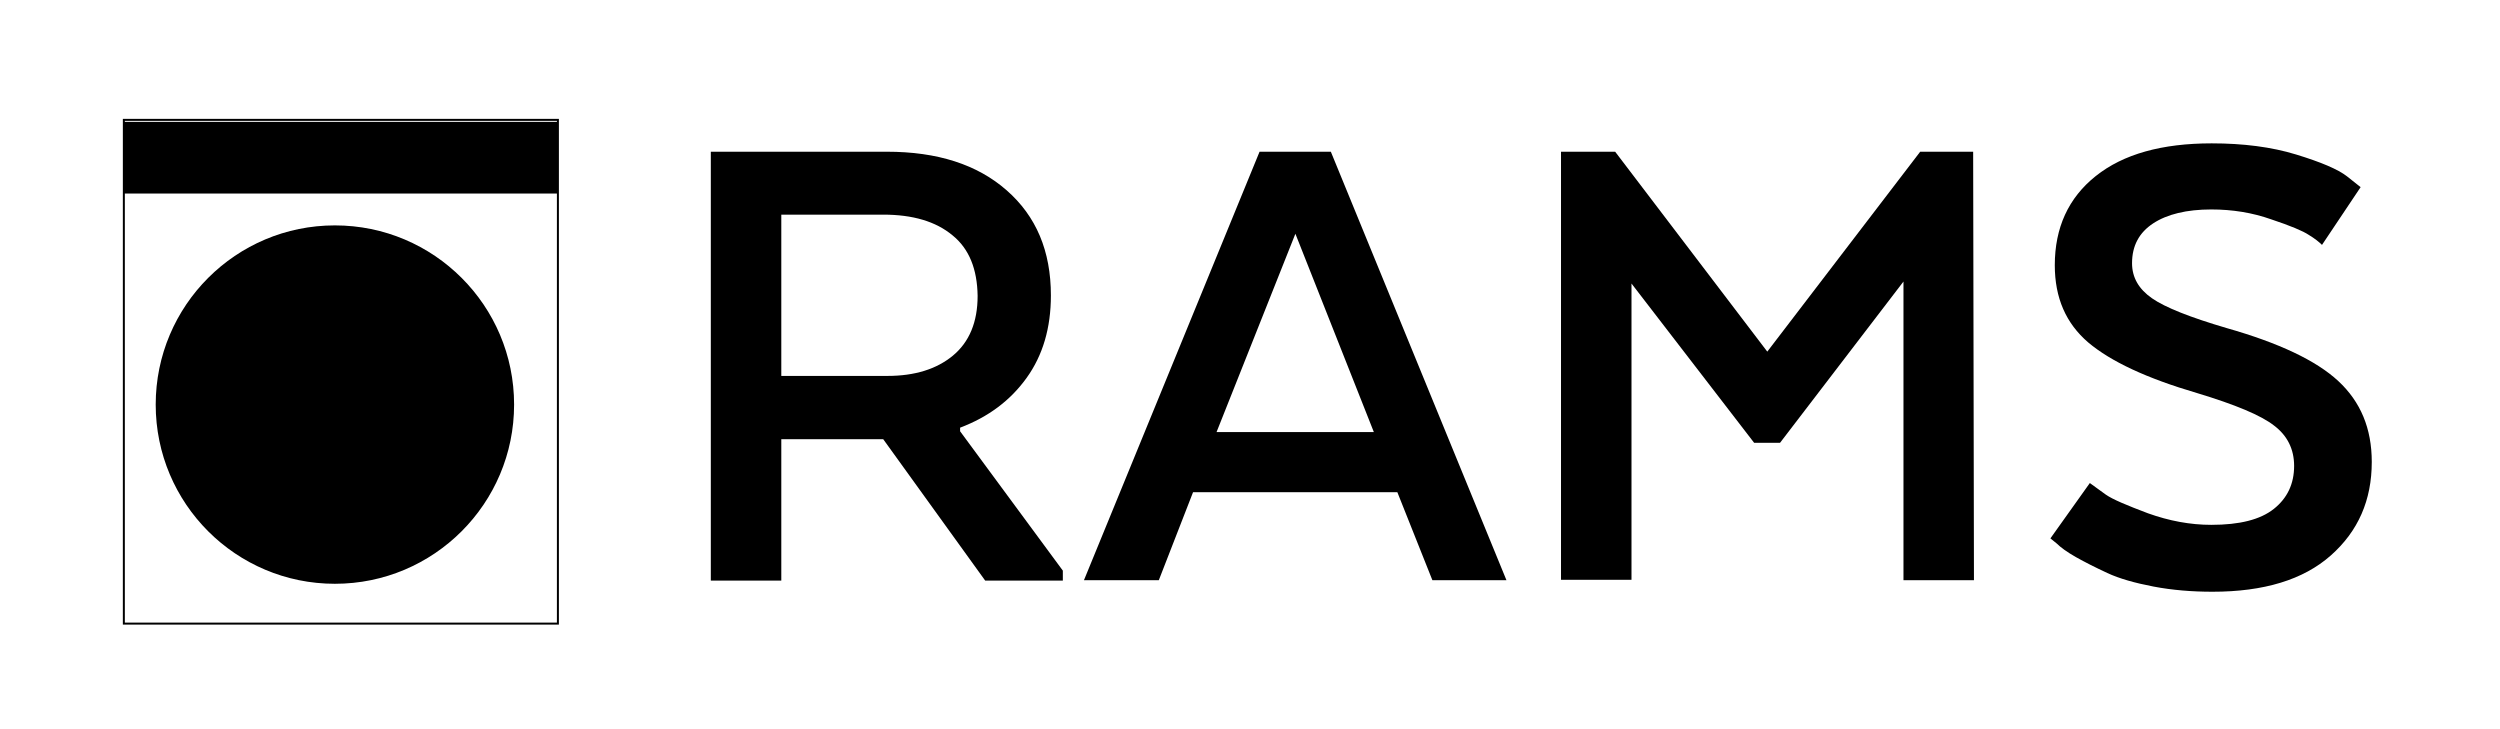
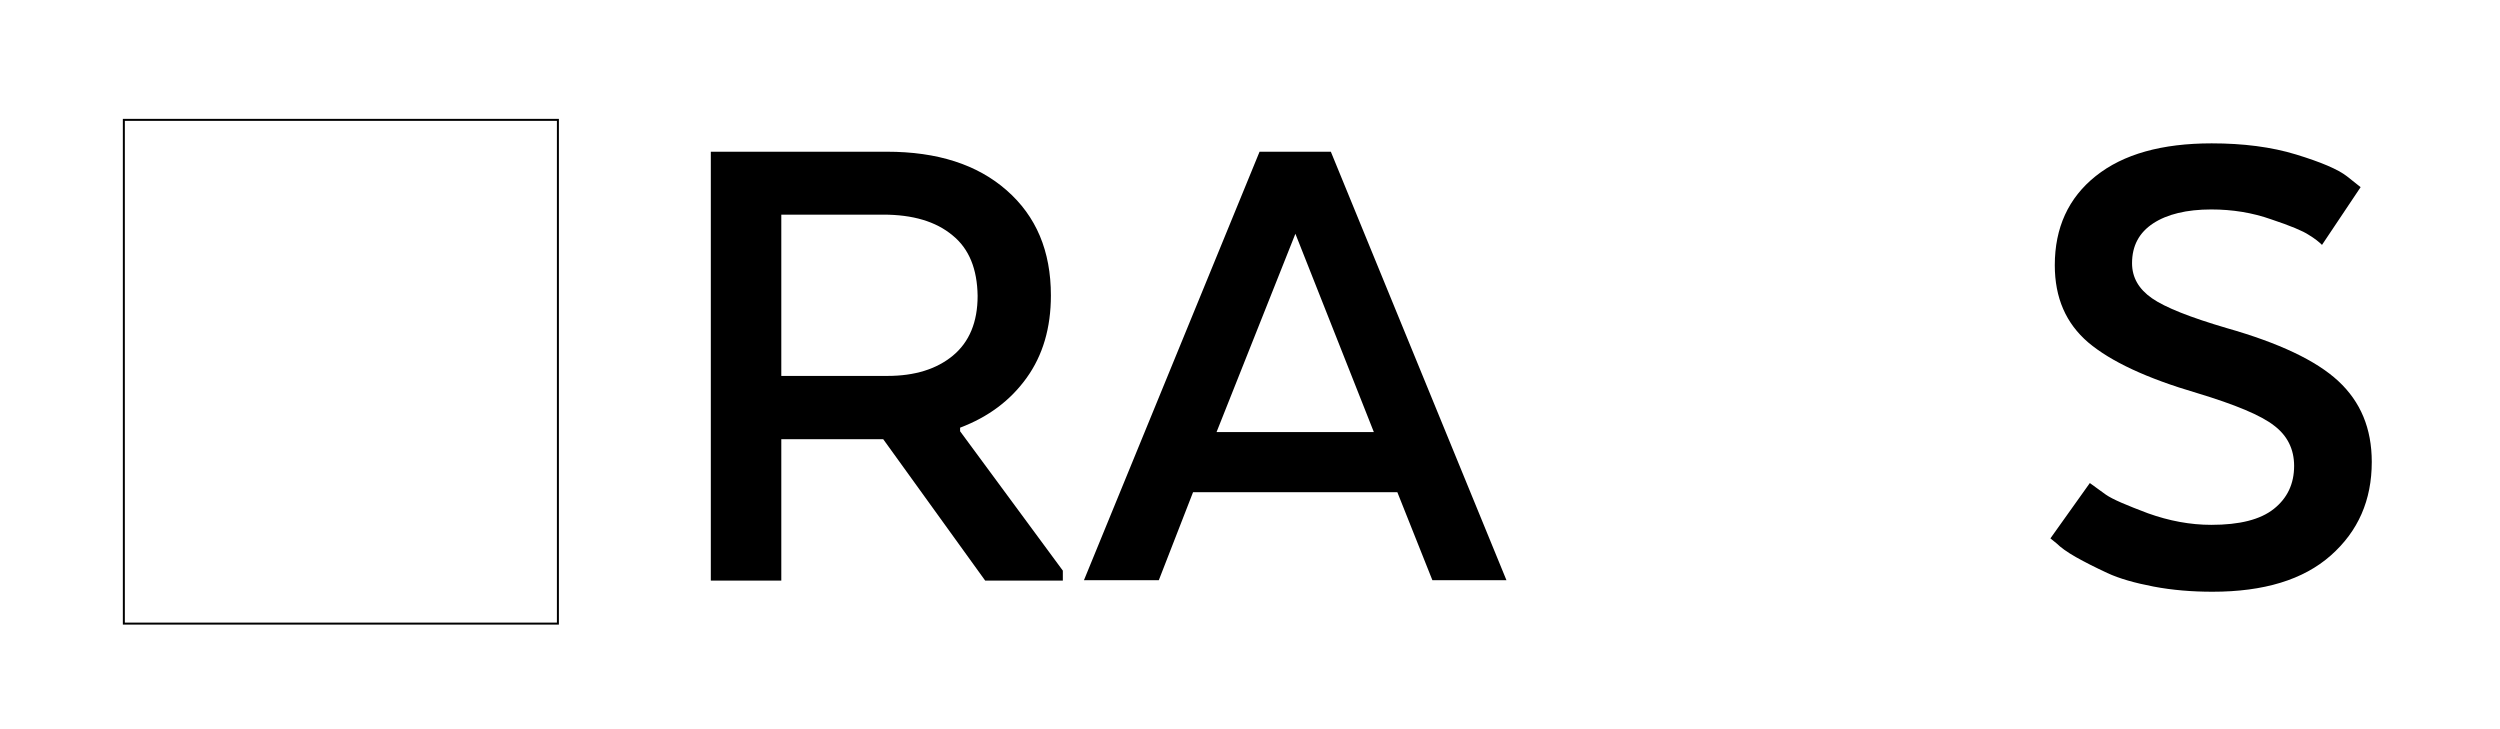
<svg xmlns="http://www.w3.org/2000/svg" version="1.1" x="0px" y="0px" viewBox="0 0 627.8 183.1" style="enable-background:new 0 0 627.8 183.1;" xml:space="preserve">
  <style type="text/css">
	.st0{fill:none;stroke:#000000;stroke-width:0.5;stroke-miterlimit:10;}
</style>
  <g id="Capa_1">
    <rect x="31.1" y="30.1" class="st0" width="109" height="126.5" />
-     <circle cx="84.1" cy="101.6" r="45" />
-     <rect x="31.1" y="30.6" width="109" height="18" />
  </g>
  <g id="Capa_2">
    <g>
      <path d="M222.7,38.1c12.7,0,22.7,3.2,30.1,9.7c7.4,6.5,11.1,15.2,11.1,26.4c0,8.1-2,15-6.1,20.7c-4.1,5.7-9.6,9.8-16.7,12.5v0.9    l25.8,35v2.5h-19.5l-25.6-35.5h-25.6v35.5h-17.7V38.1H222.7z M239.2,59.1c-4.2-3.5-10-5.2-17.4-5.2h-25.6v40.5h26.7    c6.8,0,12.3-1.7,16.4-5.1c4.1-3.4,6.2-8.4,6.2-15C245.4,67.6,243.4,62.5,239.2,59.1z" />
      <path d="M378.3,145.7h-18.6l-8.8-22.1h-51.3l-8.6,22.1h-18.8l44.1-107.6h17.9L378.3,145.7z M305.5,108.5H345l-19.7-49.8    L305.5,108.5z" />
-       <path d="M478,70.7l-31,40.5h-6.5l-30.8-40v74.4h-17.7V38.1h13.6l38.2,50.2l38.4-50.2h13.3l0.2,107.6H478V70.7z" />
      <path d="M524.8,121.3c1,0.7,2.3,1.7,4,2.9c1.7,1.2,5.3,2.7,10.6,4.7c5.3,1.9,10.6,2.9,15.9,2.9c7.1,0,12.3-1.3,15.7-4    c3.4-2.7,5.1-6.3,5.1-10.8c0-4.2-1.7-7.6-5-10.1c-3.3-2.6-9.8-5.3-19.4-8.2c-12.6-3.7-21.6-7.9-27.3-12.7    c-5.6-4.8-8.4-11.2-8.4-19.4c0-9.4,3.4-16.9,10.3-22.4c6.9-5.5,16.6-8.2,29.1-8.2c7.9,0,15,0.9,21.2,2.8s10.5,3.7,12.8,5.5    l3.4,2.7l-9.7,14.5c-0.7-0.7-1.8-1.6-3.3-2.5c-1.5-1-4.6-2.3-9.4-3.9c-4.8-1.7-9.8-2.5-15.1-2.5c-6.2,0-11.1,1.2-14.6,3.5    c-3.5,2.3-5.3,5.6-5.3,10c0,3.6,1.7,6.5,5,8.8c3.3,2.3,9.6,4.8,18.8,7.5c13,3.7,22.4,8.1,28,13.3s8.4,11.9,8.4,20.3    c0,9.6-3.4,17.4-10.3,23.5c-6.9,6.1-16.8,9.1-29.7,9.1c-5.1,0-10.1-0.4-14.8-1.3s-8.6-2-11.6-3.4c-3-1.4-5.6-2.7-7.9-4    c-2.3-1.3-3.9-2.5-4.8-3.4l-1.6-1.3L524.8,121.3z" />
    </g>
    <g>
	</g>
    <g>
	</g>
    <g>
	</g>
    <g>
	</g>
    <g>
	</g>
    <g>
	</g>
    <g>
	</g>
    <g>
	</g>
    <g>
	</g>
    <g>
	</g>
    <g>
	</g>
    <g>
	</g>
    <g>
	</g>
    <g>
	</g>
    <g>
	</g>
  </g>
</svg>